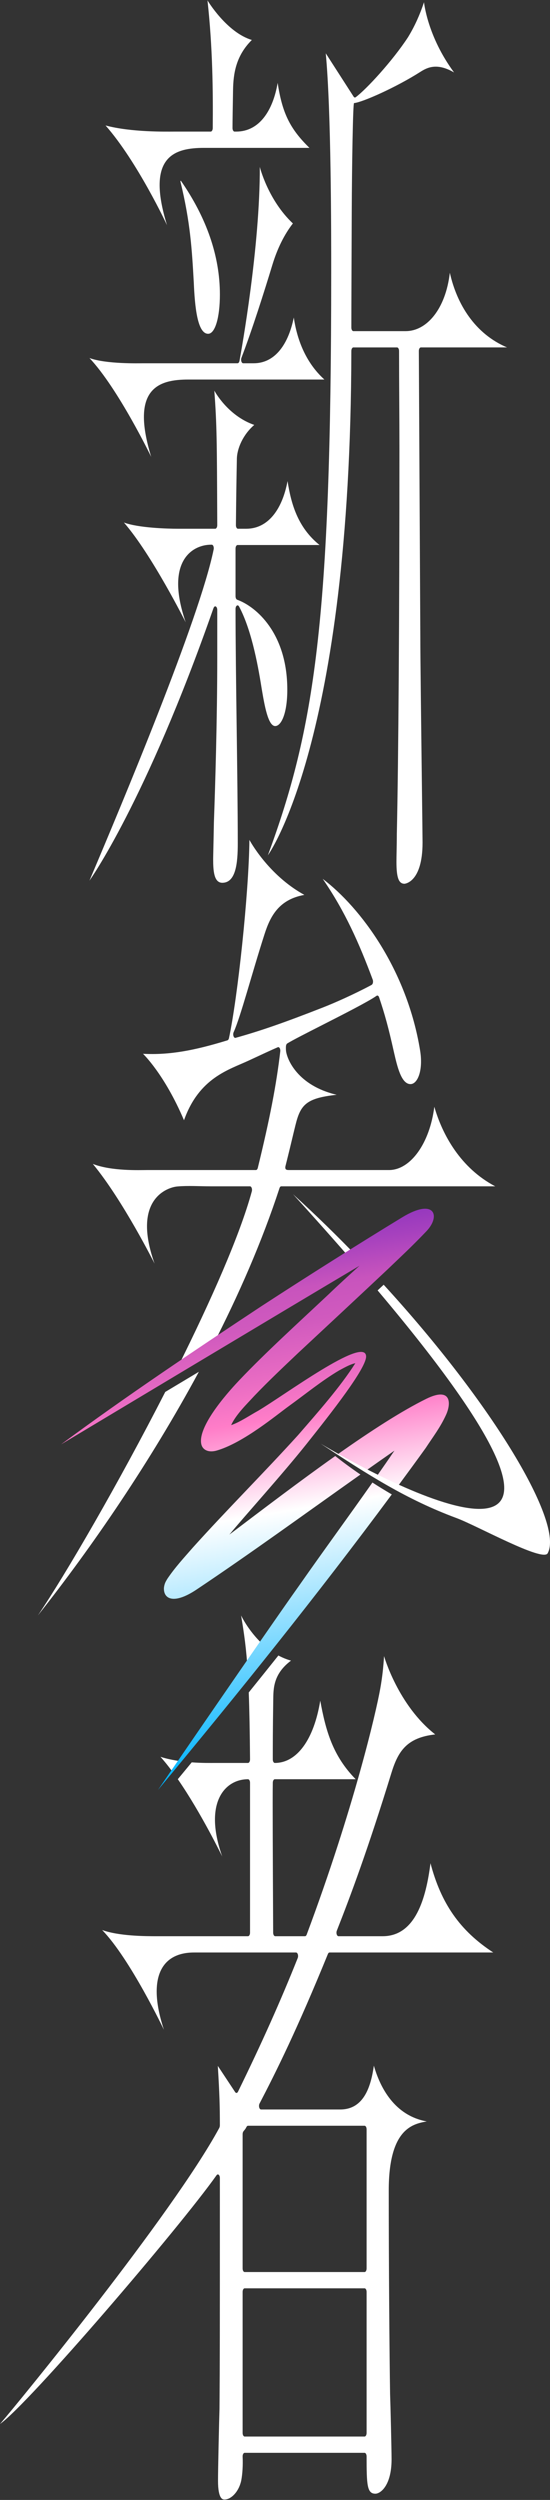
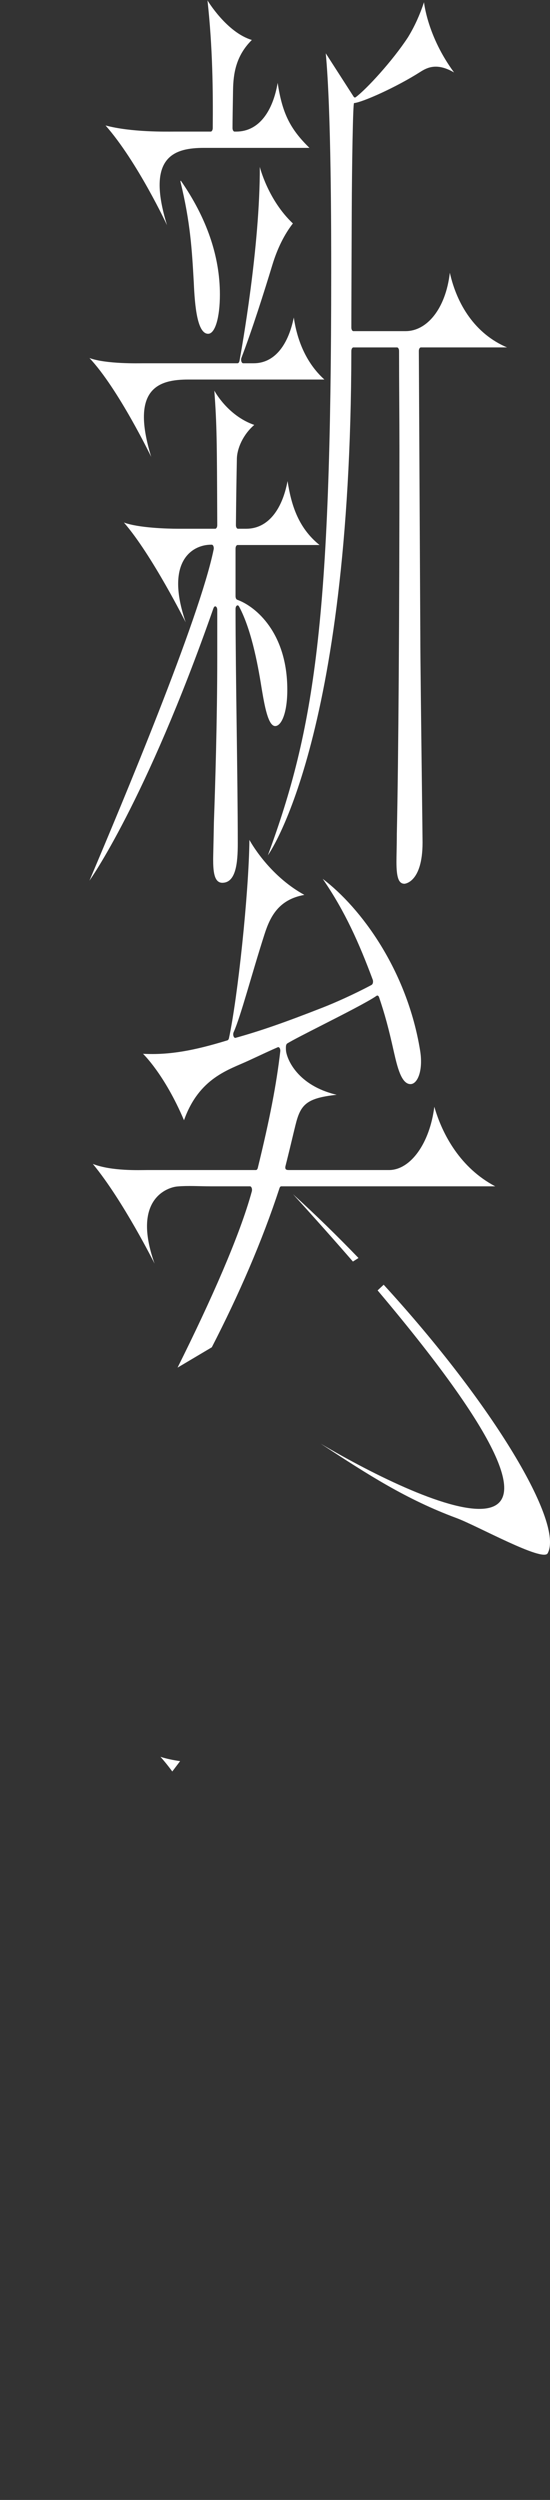
<svg xmlns="http://www.w3.org/2000/svg" width="400" height="1815" viewBox="0 0 400 1815">
  <rect x="0" y="0" width="400" height="1815" fill="#333333" stroke="none" />
  <defs>
    <style>.cls-1{clip-path:url(#clippath);}.cls-2{fill:none;}.cls-2,.cls-3,.cls-4{stroke-width:0px;}.cls-3{fill:url(#grad);}.cls-4{fill:#fff;}</style>
    <clipPath id="clippath">
-       <path class="cls-2" d="m286.852,1053.196c-4.159,6.151-8.416,12.24-12.667,18.331,4.968,2.566,10.01,5.096,15.071,7.58,6.82-9.239,13.616-18.501,20.343-27.823,5.211-7.989,10.655-14.954,14.844-24.195,3.889-8.579,3.516-20.362-14.447-11.51-18.23,8.984-40.771,23.619-64.356,40.23,6.593,3.908,13.592,7.812,20.827,11.665,6.763-4.767,13.551-9.531,20.384-14.279Zm-69.053,97.616c-24.649,34.586-102.934,148.76-102.934,148.761,58.319-70.075,115.565-141.09,170.063-214.592-5.033-2.961-9.759-5.859-14.072-8.639-17.533,24.957-35.612,49.544-53.057,74.469Zm-50.982-36.651c9.821-12.058,38.413-43.579,56.304-66.05,17.891-22.471,43.847-55.37,43.13-63.626-1.269-14.605-59.587,28.617-78.586,39.804-5.735,3.114-13.321,8.311-19.564,10.37,3.587-7.787,11.246-15.097,17.025-21.394,10.149-10.605,20.915-20.739,31.571-30.841,19.063-17.75,46.305-43.075,65.008-60.664,9.558-9.16,17.431-16.377,28.378-27.819,10.717-11.201,5.96-24.447-17.566-10.145-29.915,18.185-68.771,42.629-102.68,64.704-49.047,32.421-97.98,65.096-145.431,100.164,0,0,170.982-102.465,217.045-129.704-7.554,6.822-15.092,13.66-22.432,20.705-21.836,20.491-46.139,42.537-64.983,62.403-4.932,5.199-30.672,32.578-27.631,46.427.916,4.171,5.211,6.381,11.32,4.596,19.414-5.671,43.564-25.941,52.594-32.417,11.862-8.553,23.785-18.302,36.248-25.68,3.756-1.999,7.812-4.396,11.85-5.3.007.01.003.005.009.015-11.044,17.365-27.176,35.534-41.603,52.158-25.075,27.626-51.547,53.93-76.597,81.723-6.343,7.293-12.951,14.365-18.584,22.758-1.245,2.125-2.004,3.288-2.413,6.362-.463,8.373,7.324,12.29,23.71,1.343,39.258-26.224,78.66-54.885,119.193-83.516-7.573-5.184-13.706-9.781-18.32-13.443-25.922,18.327-53.004,38.929-76.996,57.065Z" />
-     </clipPath>
+       </clipPath>
    <linearGradient id="grad" x1="137.508" y1="527.384" x2="139.526" y2="527.384" gradientTransform="translate(-152677.318 -11615.023) rotate(80) scale(281.293 -281.293)" gradientUnits="userSpaceOnUse">
      <stop offset="0" stop-color="#5e19c1" />
      <stop offset=".2" stop-color="#5e19c1" />
      <stop offset=".232" stop-color="#661dc0" />
      <stop offset=".285" stop-color="#7f2bbf" />
      <stop offset=".351" stop-color="#a641be" />
      <stop offset=".4" stop-color="#c854bd" />
      <stop offset=".442" stop-color="#d05abe" />
      <stop offset=".51" stop-color="#e96cc3" />
      <stop offset=".56" stop-color="#ff7dc8" />
      <stop offset=".68" stop-color="#fff" />
      <stop offset="1" stop-color="#00b4ff" />
    </linearGradient>
  </defs>
  <path class="cls-4" d="m116.704,1275.478c2.851,3.162,5.738,6.771,8.601,10.638l5.686-7.504c-4.784-.665-9.702-1.653-14.287-3.135Z" />
-   <path class="cls-4" d="m175.339,1172.845c2.243,13.273,3.795,24.101,4.836,40.85l13.438-17.736c-12.153-10.017-18.273-23.113-18.273-23.113Z" />
-   <path class="cls-4" d="m271.907,1499.698c-2.066,14.494-6.922,31.821-24.464,31.821h-57.595c-.586,0-1.117-.601-1.353-1.533-.237-.932-.136-2.02.258-2.774,12.198-23.341,27.643-54.493,49.717-108.579.278-.681.732-1.096,1.212-1.096h119.04c-24.32-15.829-37.987-35.712-45.643-64.814-3.199,25.191-10.811,53.003-34.808,53.003h-32.089c-.549,0-1.054-.53-1.31-1.375-.256-.846-.221-1.868.09-2.657,10.153-25.736,22.668-59.256,39.692-114.499,4.822-15.647,11.113-25.686,31.865-27.97-27.095-21.209-37.214-56.872-37.214-56.872-.481,7.643-1.133,14.54-2.728,23.462-3.067,17.459-19.482,87.767-53.527,178.735-.273.729-.743,1.176-1.243,1.176h-21.667c-.817,0-1.48-1.152-1.48-2.575,0-1.715-.032-8.219-.077-17.275-.14-28.457-.399-81.425-.193-91.647.028-1.386.682-2.485,1.479-2.485h58.805c-16.583-16.866-21.743-35.015-25.763-57.04-4.615,28.329-16.983,45.228-33.044,45.228-.817,0-1.478-1.15-1.478-2.57,0-10.349,0-20.995.333-43.059.122-8.073-.157-18.872,12.924-28.668-3.292-.909-6.34-2.2-9.185-3.714-7.012,8.788-14.197,17.732-21.553,26.83.473,12.527.774,28.073.941,48.57.005.689-.148,1.354-.426,1.844-.278.491-.658.767-1.054.767h-24.104c-2.753,0-9.17.122-16.826-.436-3.333,4.039-6.715,8.124-10.119,12.231,17.109,24.686,32.305,56.145,32.305,56.145-13.802-38.984,1.857-56.127,18.741-56.127.82,0,1.482,1.153,1.482,2.575v108.833c0,1.423-.663,2.575-1.48,2.575h-66.512c-7.884,0-27.24-.045-39.572-4.511,20.418,20.994,44.932,72.449,44.932,72.449-12.146-36.734-2.632-56.126,21.93-56.126h74.159c.551,0,1.056.531,1.311,1.381.255.849.219,1.875-.095,2.662-12.325,30.898-26.123,61.727-43.424,97.021-.256.523-.622.846-1.016.898-.037.005-.074.007-.111.007-.355,0-.7-.223-.97-.632l-12.586-19.014c1.262,20.621,1.493,29.546,1.495,43.066,0,.742-.158,1.467-.451,2.007-34.051,62.759-146.754,200.208-158.532,213.849l-.928,1.077c20.812-14.542,130.607-142.61,157.498-180.617.269-.381.6-.577.934-.577.216,0,.433.082.636.25.516.427.844,1.331.844,2.325,0,119.022,0,131.464-.273,167.645-.258,7.418-1.081,43.588-1.081,52.14,0,13.68,3.574,13.68,4.749,13.68,4.481,0,10.254-5.195,12.138-13.788.924-4.818,1.302-11.303,1.013-17.346-.035-.718.105-1.427.386-1.958.28-.529.675-.831,1.089-.831h87.209c.818,0,1.48,1.16,1.48,2.582,0,20.587.291,27.1,6.374,27.1,3.847,0,11.791-6.108,11.791-24.987,0-6.775-.804-39.971-1.083-47.279-.452-28.901-.982-94.264-.982-147.86,0-44.391,17.01-48.297,27.634-50.154-23.468-4.257-33.933-24.635-38.448-40.487Zm-5.286,266.699c0,1.423-.663,2.575-1.48,2.575h-87.209c-.817,0-1.48-1.152-1.48-2.575v-102.472c0-1.422.662-2.575,1.48-2.575h87.209c.817,0,1.48,1.153,1.48,2.575v102.472Zm0-119.432c0,1.422-.663,2.575-1.48,2.575h-87.209c-.817,0-1.48-1.153-1.48-2.575v-97.525c0-.811.219-1.573.592-2.06.323-.423.579-.728.805-.996.502-.596.754-.897,1.414-2.188.281-.55.683-.865,1.106-.865h84.772c.817,0,1.48,1.153,1.48,2.575v101.059Z" />
  <path class="cls-4" d="m294.165,641.623c-4.197,0-5.833-4.43-5.833-15.8,0-2.171.053-4.893.112-7.921.075-3.847.159-8.206.159-12.574,1.187-53.204,1.896-157.596,1.896-279.147,0-12.027-.069-24.068-.135-35.714-.067-11.633-.135-23.661-.135-35.662,0-1.423-.662-2.576-1.48-2.576h-31.741c-.815,0-1.478,1.157-1.48,2.575-.482,283.972-60.706,366.153-60.706,366.153,33.98-91.912,46.062-170.337,46.062-422.689,0-29.886,0-117.714-3.96-159.553l20.337,31.593c.255.319.558.482.862.482.198,0,.396-.069.583-.208,7.898-5.887,26.838-26.457,38.009-43.521l.375-.621c4.469-7.355,8.258-15.69,11.286-24.819,0,0,2.369,24.661,21.852,50.979-12.467-7.214-19.478-3.635-24.634-.35-17.548,11.181-42.102,22.058-48.119,22.599-.787.071-1.529,45.186-1.662,78.694-.139,35.014-.283,71.221-.283,84.313,0,1.422.663,2.561,1.48,2.561h38.01c15.368,0,29.101-16.087,32.137-42.402,5.114,22.918,18.275,44.315,41.581,54.213h-62.653c-.395,0-.773.275-1.051.763-.278.488-.432,1.149-.429,1.836l1.084,207.064c0,15.046.668,69.444,1.156,109.164.262,21.316.469,38.152.469,40.634,0,29.119-13.014,29.933-13.145,29.933Zm-132.492-.706c-6.132,0-6.645-8.885-6.645-17.213,0-.956.064-3.855.153-7.866.103-4.661.246-11.1.388-18.907.909-25.128,2.438-74.185,2.438-119.514v-34.629c0-1.222-.494-2.276-1.182-2.522-.1-.036-.2-.053-.299-.053-.582,0-1.034.63-1.359,1.559-49.333,140.818-90.109,197.588-90.109,197.588,23.929-56.443,79.989-189.861,90.333-240.469.161-.788.092-1.664-.185-2.347-.277-.684-.728-1.09-1.209-1.09l-.548.004c-13.205,0-33.819,11.602-18.399,56.348,0,0-24.616-49.108-44.93-72.438,10.641,3.915,31.54,4.511,39.301,4.511h27.107c.394,0,.773-.274,1.05-.761.278-.487.433-1.147.43-1.833l-.011-2.723c-.244-59.272-.286-69.625-2.115-94.953,0,0,9.495,18.106,29.027,24.896-8.116,6.965-12.653,17.154-12.653,25.053h0c-.225,11.989-.458,24.385-.687,47.702-.007.691.146,1.357.424,1.849.278.492.659.77,1.056.77h6.069c15.704,0,26.138-13.845,30.01-34.604,2.55,16.301,7.307,33.623,23.268,46.415h-59.618c-.817,0-1.48,1.153-1.48,2.575v34.629c0,1.235.504,2.279,1.199,2.529,13.546,4.86,36.447,24.078,36.447,65.315,0,17.331-4.433,26.4-8.812,26.4-5.185,0-7.786-15.273-9.685-26.425-2.204-13.657-6.802-42.15-16.587-60.388-.286-.532-.68-.818-1.082-.818-.182,0-.366.058-.542.18-.566.388-.937,1.338-.937,2.395,0,23.704.413,54.975.813,85.217.399,30.213.812,61.453.812,85.098,0,14.103-1.337,28.521-11.249,28.521Zm-96.615-380.982c12.234,4.476,36.008,3.805,39.282,3.805h68.437c.644,0,1.214-.724,1.41-1.79,1.574-8.558,14.956-83.059,14.76-140.775,0,0,5.874,23.947,24.059,41.052-6.212,7.94-11.306,18.205-14.914,30.055-5.986,19.661-14.676,47.081-22.484,67.455-.303.79-.331,1.806-.074,2.643.258.837.759,1.36,1.305,1.36h7.695c14.298,0,24.764-11.898,29.139-33.216,2.206,15.204,8.231,32.355,22.242,45.026h-98.928c-21.482,0-42.413,6.184-27.029,56.12,0,0-23.946-49.544-44.901-71.736Zm86.323-17.599c-7.85,0-9.703-19.875-10.441-37.191l-.025-.449c-1.308-23.205-2.44-43.3-9.73-73.037l.29-.54c18.879,27.142,28.447,54.955,28.447,82.697,0,16.792-3.512,28.52-8.541,28.52ZM76.762,91.087c18.764,5.035,44.448,4.457,49.783,4.457h26.699c.808,0,1.467-1.111,1.48-2.516.239-26.831-.046-58.658-3.826-92.734,0,0,13.922,23.26,32.269,28.727-11.687,11.515-13.461,24.63-13.675,36.147-.208,11.24-.395,23.877-.395,27.802,0,1.422.663,2.575,1.48,2.575h1.183c17.083,0,26.835-15.642,30.17-35.367,3.324,21.707,8.795,33.225,23.118,47.178h-76.495c-21.473,0-42.691,5.809-27.083,56.118,0,0-21.504-46.069-44.709-72.387Z" />
  <path class="cls-4" d="m213.098,867.014c15.989,17.541,30.438,33.78,43.565,48.891l4.065-2.569c-15.101-15.652-30.994-31.217-47.63-46.322Z" />
-   <path class="cls-4" d="m315.866,803.54c-3.313,26.555-17.347,45.936-32.959,45.936h-71.996c-2.299,0-4.202.152-3.112-3.601l1.016-4.066c2.522-10.078,4.15-17.223,6.058-24.92,3.649-14.724,7.614-19.648,29.981-22.052-28.394-6.696-36.124-25.674-36.837-31.857-.11-.949-.142-2.578-.045-3.48.098-.902.464-1.644.962-1.95,3.834-2.354,13.66-7.353,25.037-13.142,15.974-8.127,34.079-17.339,39.9-21.444.182-.128.37-.189.555-.189.512,0,1.003.463,1.276,1.269,4.178,12.355,6.87,22.257,10.661,39.218l.146.633c2.372,10.331,5.325,23.189,12.021,23.189,5.178,0,9.351-9.948,6.991-24.428-9.522-58.436-43.157-103.688-70.829-124.6,16.255,23.586,26.476,46.69,36.371,73.17.272.73.315,1.649.113,2.444-.202.795-.637,1.246-1.115,1.5-13.322,7.066-26.823,12.989-35.193,16.265-28.357,11.101-45.524,17.04-63.642,22.087-.044.012-.091.011-.136.011-.539,0-1.039-.511-1.3-1.346-.283-.904-.228-2.014.138-2.823,5.109-11.28,13.308-42.788,22.506-71.303,4.186-12.977,10.469-25.054,28.92-28.352-26.459-14.479-39.964-39.925-39.964-39.925-.421,38.923-8.582,114.863-14.869,143.924-.182.842-.616,1.441-1.126,1.597-23.835,7.294-41.849,10.797-61.402,9.765,0,0,15.583,14.732,29.82,48.244,10.975-30.848,32.587-36.608,46.845-43.232,9.415-4.375,17.546-8.153,21.376-9.779.117-.05.234-.074.351-.074.379,0,.748.252,1.027.719.365.612.525,1.506.424,2.369-2.84,24.252-7.573,48.757-16.336,84.579-.232.949-.772,1.58-1.365,1.58h-79.075c-5.322,0-25.857.915-39.561-4.456,21.949,26.483,44.921,72.395,44.921,72.395-16.907-47.281,9.872-55.421,16.416-56.007,7.974-.713,16.207-.121,24.207-.121h28.759c.507,0,.979.452,1.251,1.198.271.746.304,1.682.087,2.479-8.655,31.773-29.632,79.15-54.014,127.959l24.908-14.771c19.614-38.047,36.645-77.083,49.237-115.566.263-.803.751-1.298,1.282-1.298h155.603c-25.244-13.277-38.405-37.391-44.289-57.747Z" />
-   <path class="cls-4" d="m27.545,1172.845c39.522-49.885,81.754-111.542,117.086-176.902-8.342,4.991-16.528,9.889-24.442,14.626-33.988,66.352-72.259,132.208-92.644,162.276Z" />
+   <path class="cls-4" d="m315.866,803.54c-3.313,26.555-17.347,45.936-32.959,45.936h-71.996c-2.299,0-4.202.152-3.112-3.601l1.016-4.066c2.522-10.078,4.15-17.223,6.058-24.92,3.649-14.724,7.614-19.648,29.981-22.052-28.394-6.696-36.124-25.674-36.837-31.857-.11-.949-.142-2.578-.045-3.48.098-.902.464-1.644.962-1.95,3.834-2.354,13.66-7.353,25.037-13.142,15.974-8.127,34.079-17.339,39.9-21.444.182-.128.37-.189.555-.189.512,0,1.003.463,1.276,1.269,4.178,12.355,6.87,22.257,10.661,39.218l.146.633c2.372,10.331,5.325,23.189,12.021,23.189,5.178,0,9.351-9.948,6.991-24.428-9.522-58.436-43.157-103.688-70.829-124.6,16.255,23.586,26.476,46.69,36.371,73.17.272.73.315,1.649.113,2.444-.202.795-.637,1.246-1.115,1.5-13.322,7.066-26.823,12.989-35.193,16.265-28.357,11.101-45.524,17.04-63.642,22.087-.044.012-.091.011-.136.011-.539,0-1.039-.511-1.3-1.346-.283-.904-.228-2.014.138-2.823,5.109-11.28,13.308-42.788,22.506-71.303,4.186-12.977,10.469-25.054,28.92-28.352-26.459-14.479-39.964-39.925-39.964-39.925-.421,38.923-8.582,114.863-14.869,143.924-.182.842-.616,1.441-1.126,1.597-23.835,7.294-41.849,10.797-61.402,9.765,0,0,15.583,14.732,29.82,48.244,10.975-30.848,32.587-36.608,46.845-43.232,9.415-4.375,17.546-8.153,21.376-9.779.117-.05.234-.074.351-.074.379,0,.748.252,1.027.719.365.612.525,1.506.424,2.369-2.84,24.252-7.573,48.757-16.336,84.579-.232.949-.772,1.58-1.365,1.58h-79.075c-5.322,0-25.857.915-39.561-4.456,21.949,26.483,44.921,72.395,44.921,72.395-16.907-47.281,9.872-55.421,16.416-56.007,7.974-.713,16.207-.121,24.207-.121h28.759c.507,0,.979.452,1.251,1.198.271.746.304,1.682.087,2.479-8.655,31.773-29.632,79.15-54.014,127.959l24.908-14.771c19.614-38.047,36.645-77.083,49.237-115.566.263-.803.751-1.298,1.282-1.298h155.603c-25.244-13.277-38.405-37.391-44.289-57.747" />
  <g class="cls-1">
    <polygon class="cls-3" points="312.02 826.978 387.467 1285.217 87.774 1341.811 12.326 883.571 312.02 826.978" />
  </g>
  <path class="cls-4" d="m279.031,932.733c-1.439,1.348-2.905,2.72-4.403,4.122,193.269,228.704,33.96,155.828-41.426,111.258,34.95,22.891,62.368,40.524,99.074,54.134,14.577,5.405,62.476,31.978,66.018,25.478,11.85-21.748-39.081-107.531-119.262-194.992Z" />
</svg>